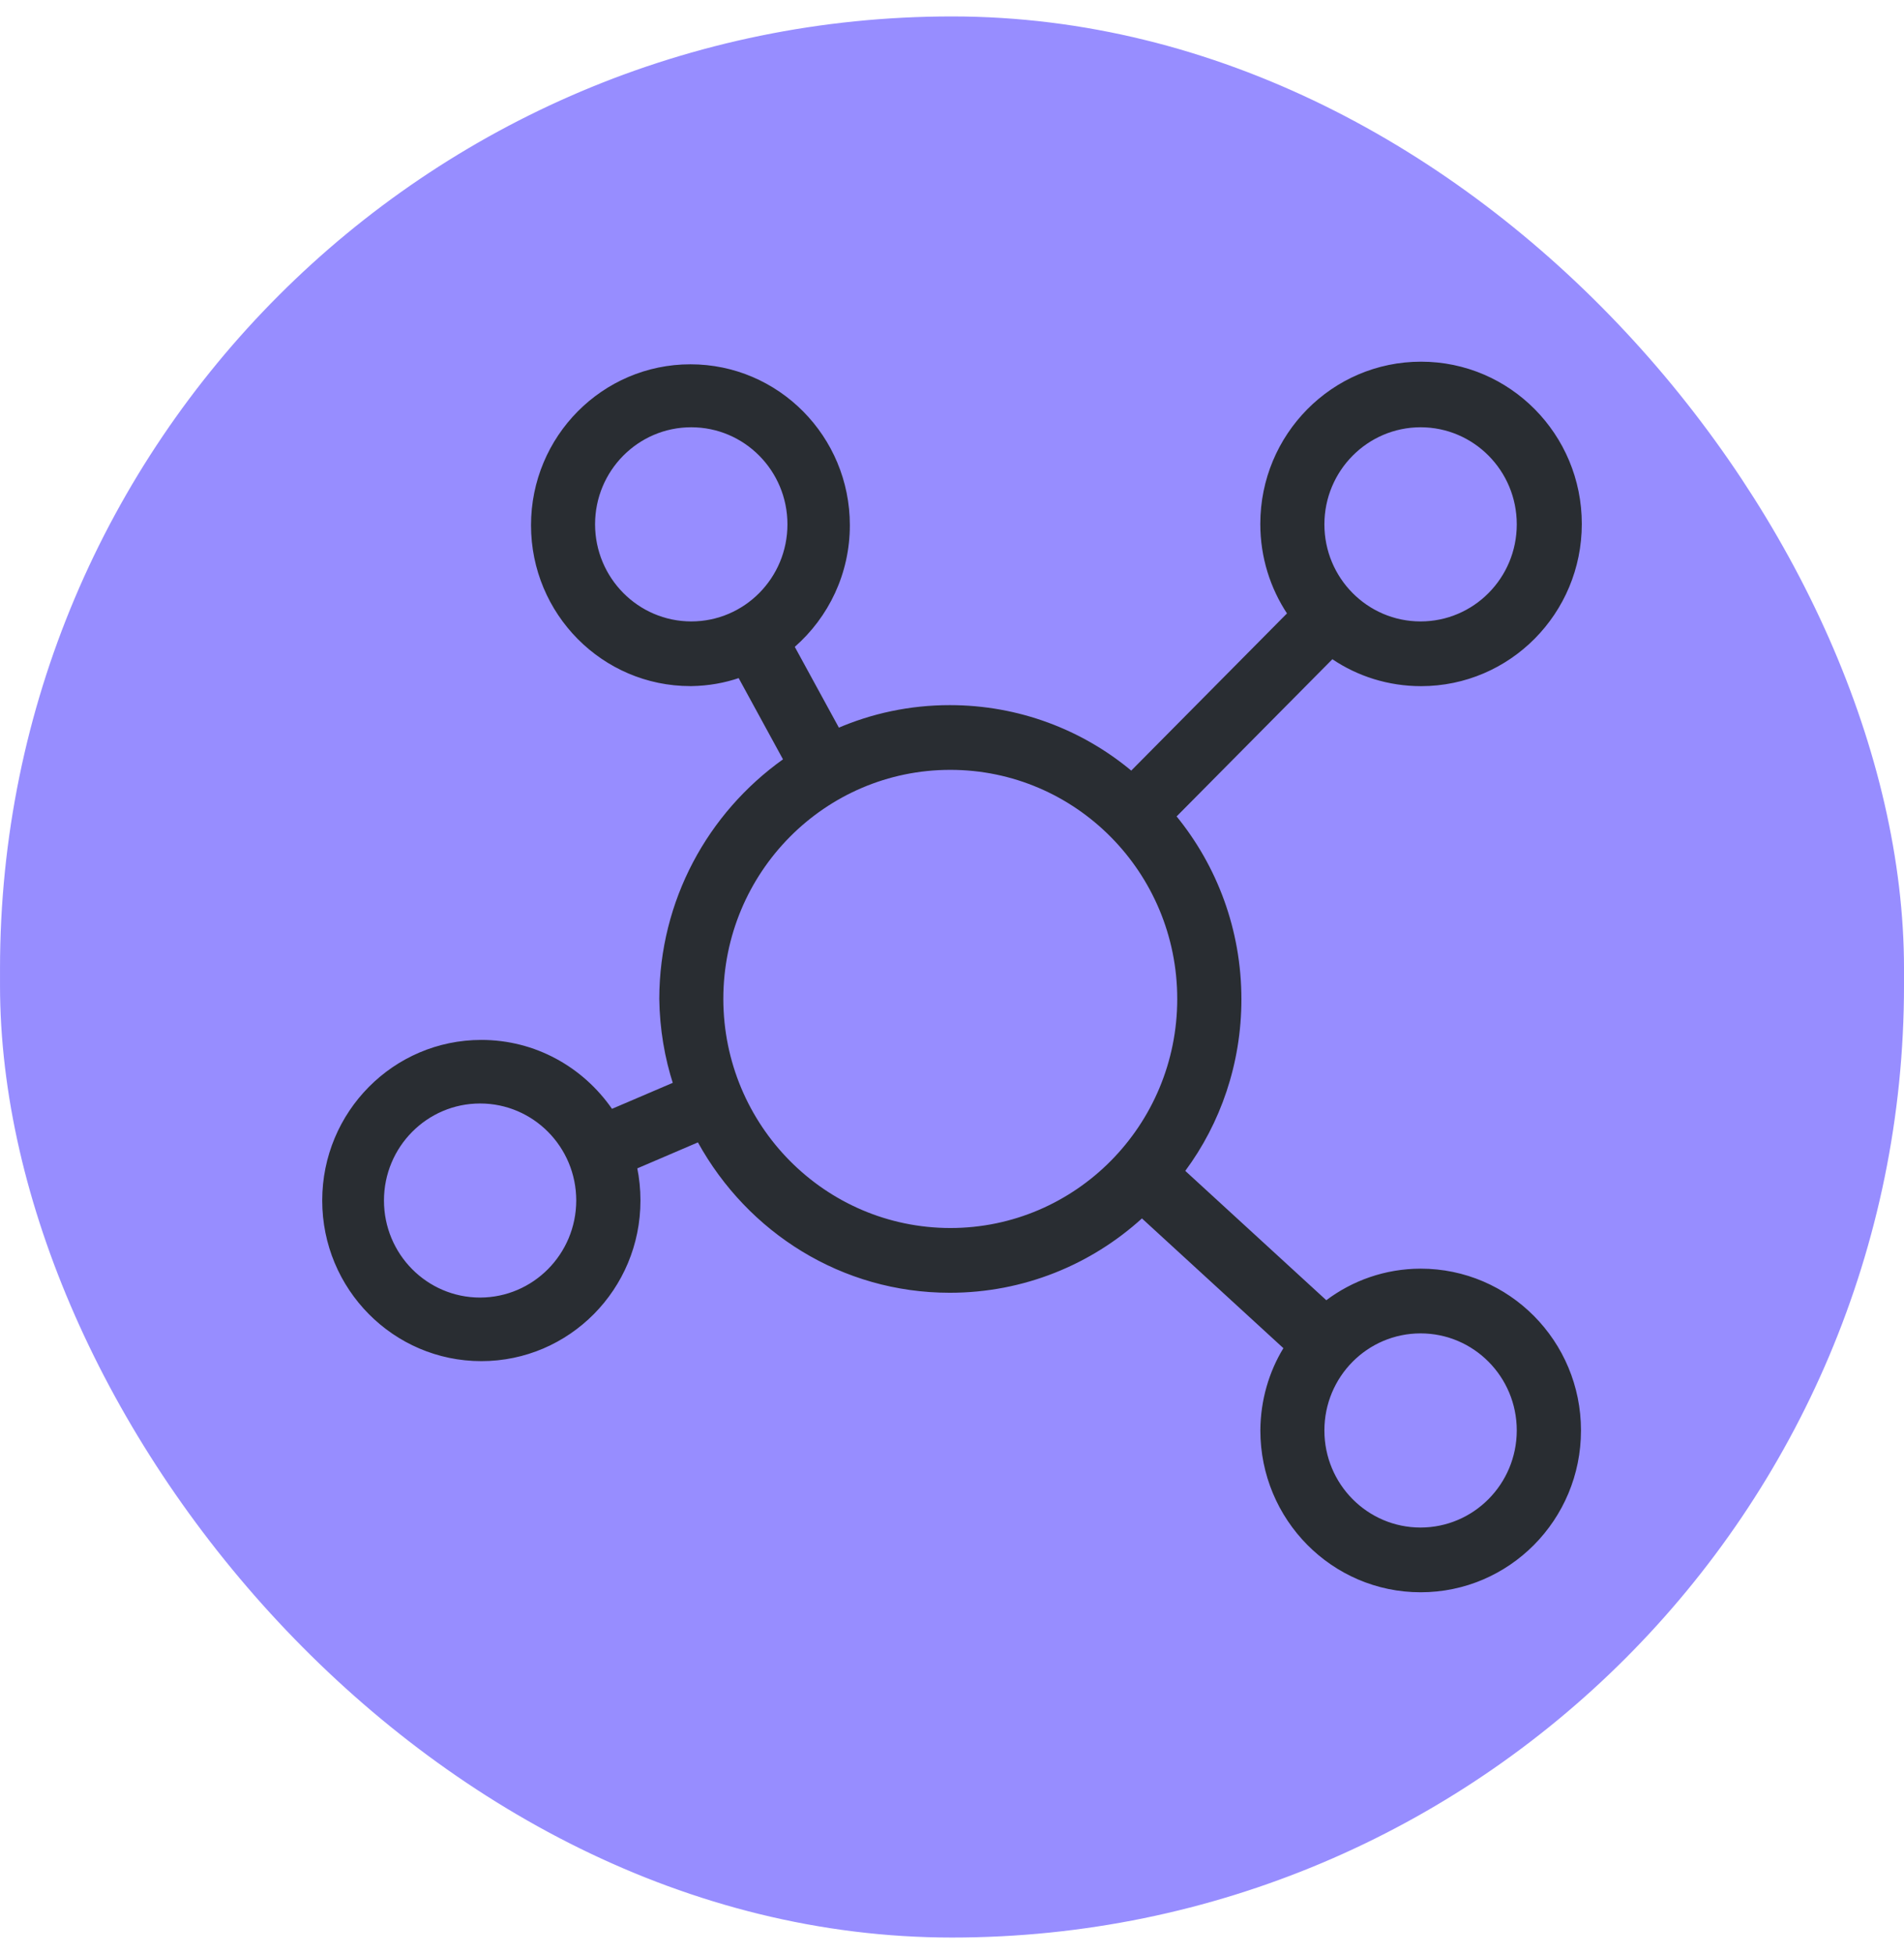
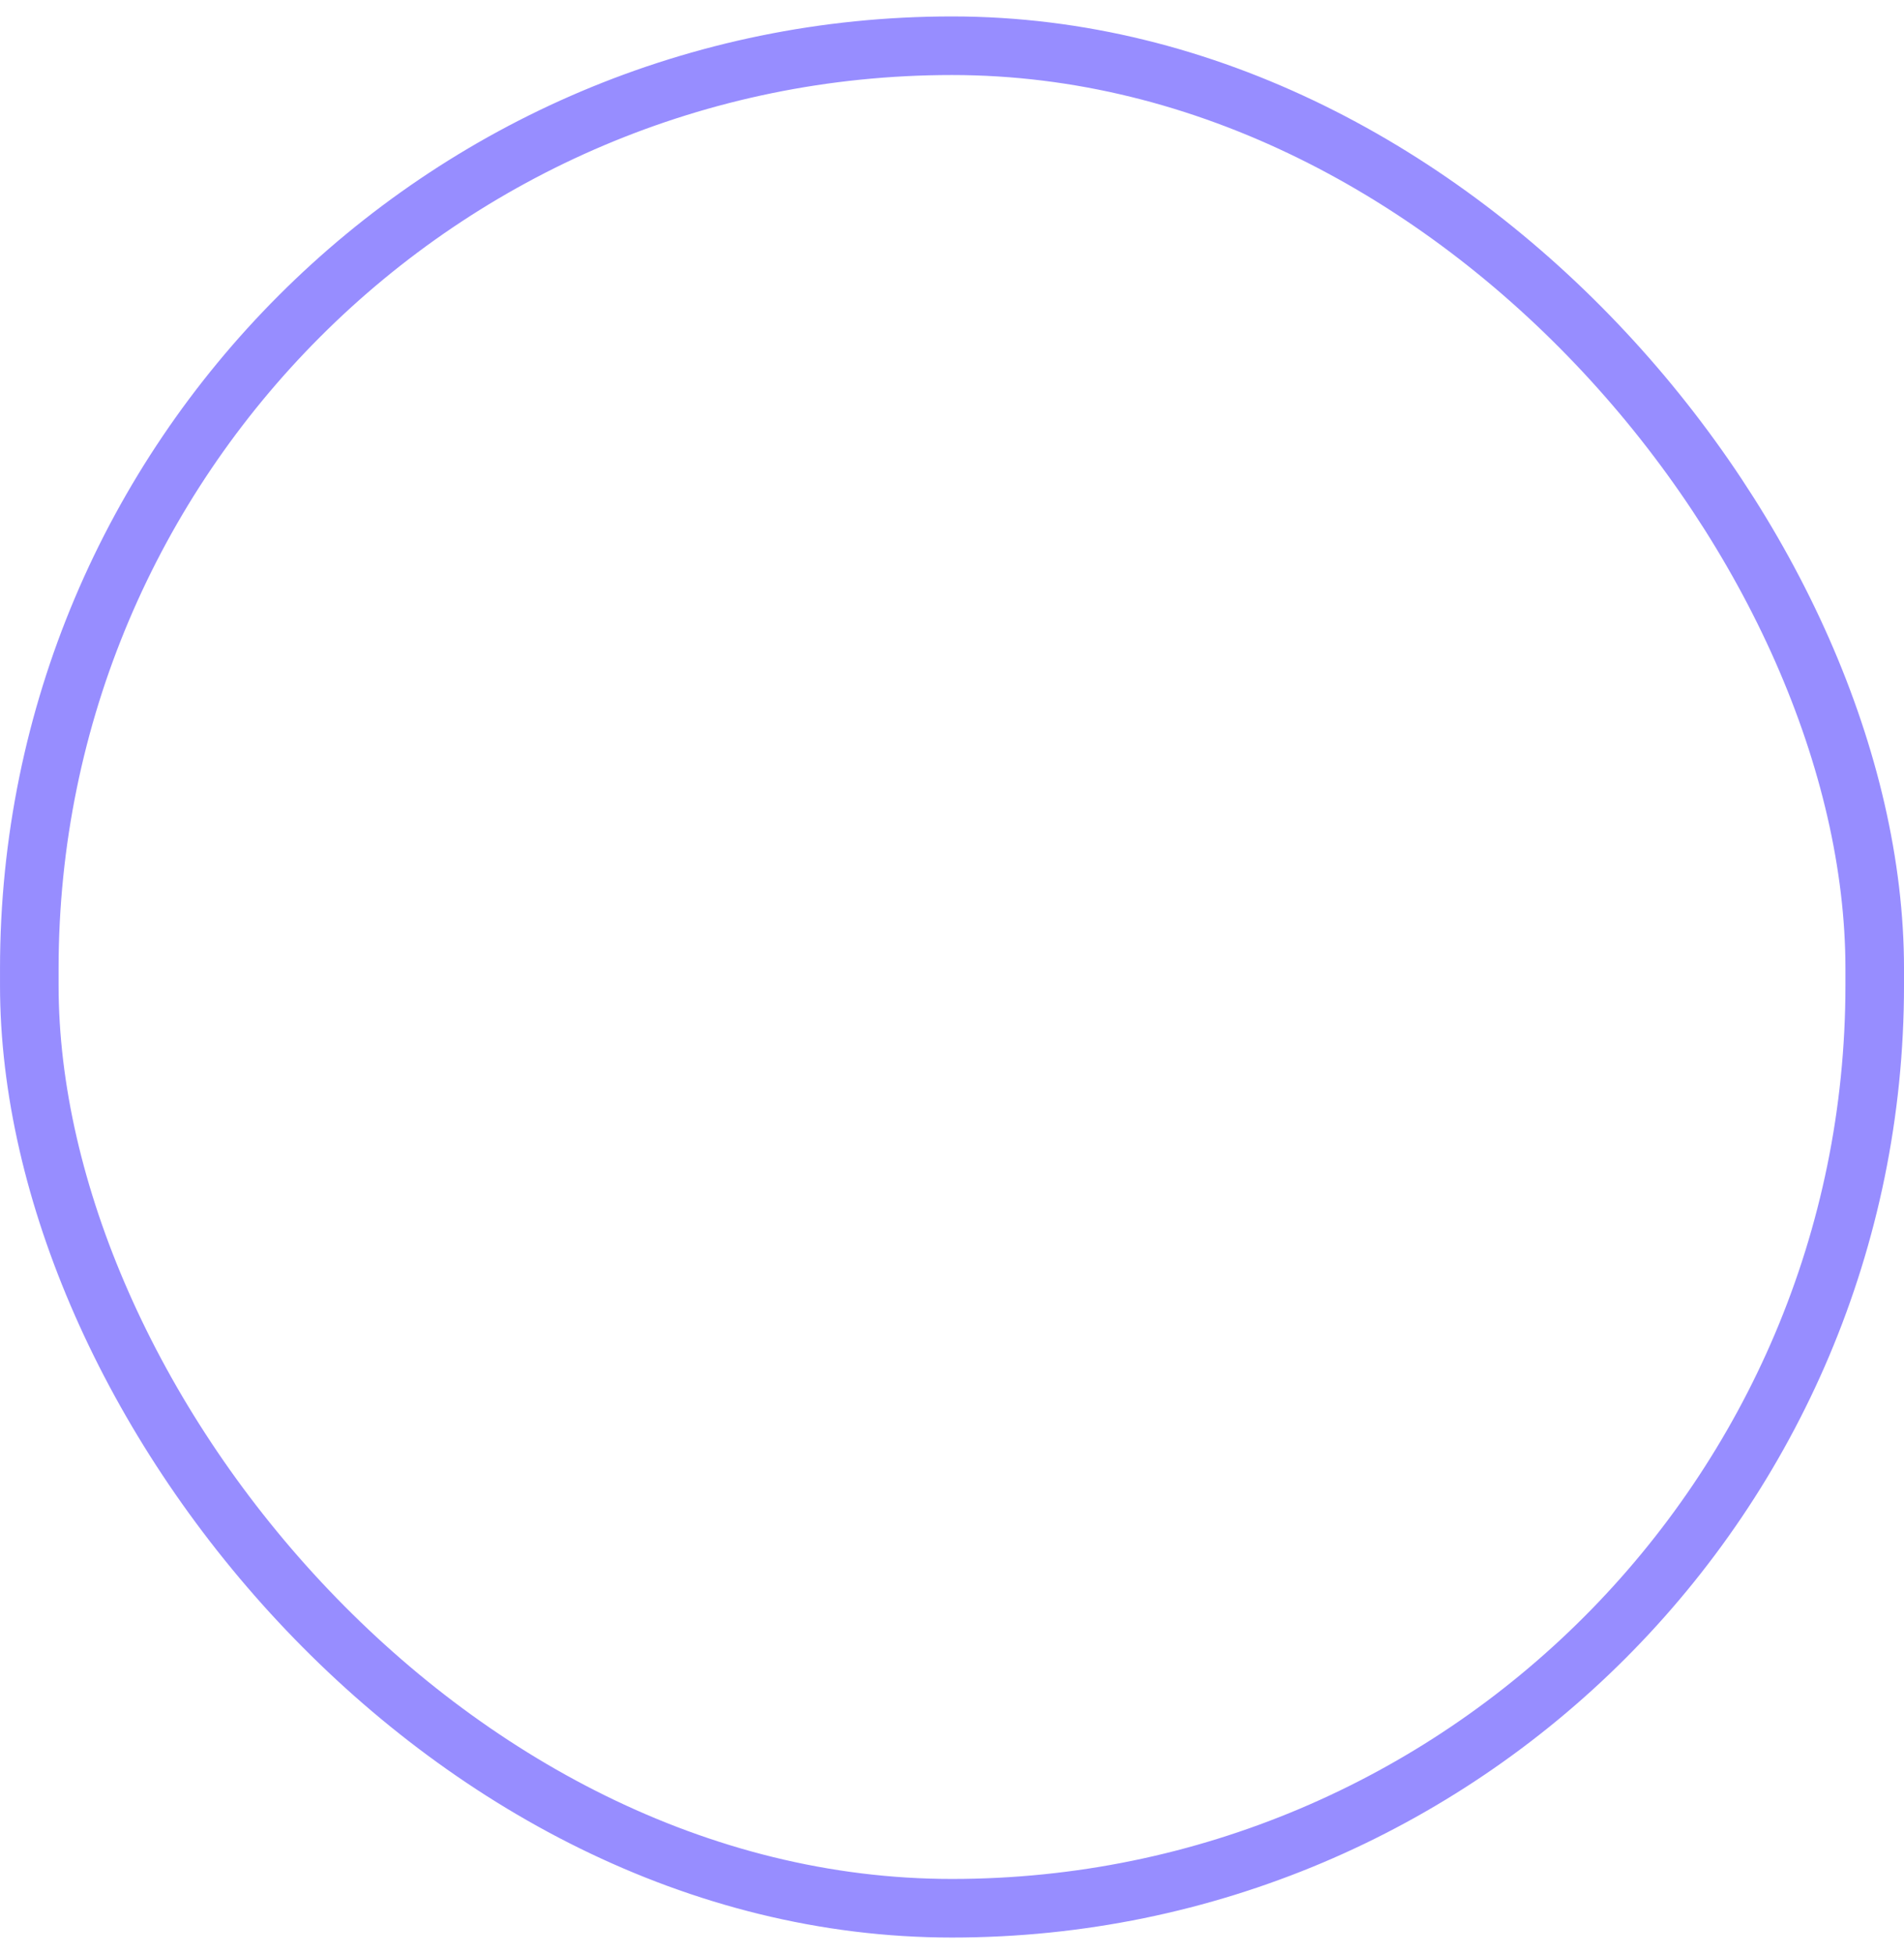
<svg xmlns="http://www.w3.org/2000/svg" width="77" height="79" viewBox="0 0 77 79" fill="none">
-   <rect x="1.185" y="1.849" width="74.631" height="75.303" rx="37.315" fill="#978DFF" />
  <rect x="1.185" y="1.849" width="74.631" height="75.303" rx="37.315" stroke="#978DFF" stroke-width="2.369" />
-   <path d="M57.45 51.293C56.013 51.296 54.687 51.776 53.62 52.582L53.638 52.57L47.934 47.34C49.352 45.426 50.204 43.015 50.204 40.402C50.204 37.586 49.215 35.004 47.568 32.989L47.583 33.009L53.883 26.653C54.893 27.335 56.134 27.742 57.469 27.742C61.06 27.742 63.97 24.806 63.97 21.183C63.97 17.559 61.06 14.623 57.469 14.623C53.878 14.623 50.968 17.559 50.968 21.183C50.968 22.531 51.371 23.784 52.063 24.825L52.047 24.801L45.749 31.156C43.769 29.509 41.207 28.509 38.411 28.509C36.791 28.509 35.251 28.844 33.851 29.451L33.927 29.422L32.142 26.153C33.51 24.952 34.369 23.196 34.369 21.235C34.369 17.641 31.482 14.729 27.922 14.729C24.362 14.729 21.475 17.643 21.475 21.235C21.475 24.828 24.362 27.74 27.922 27.74C27.934 27.74 27.948 27.74 27.96 27.74C28.648 27.73 29.304 27.613 29.917 27.402L29.872 27.416L31.665 30.701C28.628 32.869 26.669 36.397 26.662 40.388V40.39C26.679 41.606 26.878 42.769 27.232 43.861L27.21 43.779L24.75 44.831C23.572 43.137 21.646 42.045 19.466 42.045C15.912 42.045 13.031 44.952 13.031 48.538C13.031 52.125 15.912 55.032 19.466 55.032C23.021 55.032 25.901 52.125 25.901 48.538C25.901 48.078 25.855 47.63 25.765 47.197L25.771 47.239L28.225 46.188C30.242 49.84 34.046 52.268 38.411 52.268C41.402 52.268 44.131 51.127 46.191 49.254L46.181 49.262L51.902 54.508C51.323 55.457 50.977 56.603 50.97 57.833C50.97 61.446 53.873 64.377 57.453 64.377C61.034 64.377 63.937 61.448 63.937 57.835C63.937 54.222 61.034 51.293 57.453 51.293H57.45ZM24.065 21.2C24.065 19.032 25.806 17.275 27.955 17.275C30.104 17.275 31.845 19.032 31.845 21.2C31.845 23.368 30.104 25.125 27.955 25.125C25.808 25.122 24.069 23.367 24.065 21.2ZM19.414 52.462C17.267 52.46 15.528 50.705 15.528 48.538C15.528 46.372 17.269 44.615 19.416 44.615C21.563 44.615 23.303 46.37 23.304 48.537C23.301 50.703 21.562 52.458 19.414 52.462ZM57.45 17.275C59.599 17.275 61.34 19.032 61.34 21.2C61.34 23.368 59.599 25.125 57.45 25.125C55.301 25.125 53.56 23.368 53.56 21.2C53.563 19.033 55.303 17.278 57.45 17.275ZM29.252 40.39C29.252 40.39 29.252 40.39 29.252 40.388C29.252 35.273 33.361 31.126 38.431 31.126C43.5 31.126 47.609 35.273 47.609 40.388C47.609 45.503 43.5 49.65 38.431 49.65C33.363 49.644 29.259 45.501 29.252 40.39ZM57.45 61.76C55.301 61.76 53.56 60.003 53.56 57.835C53.56 55.666 55.301 53.91 57.45 53.91C59.599 53.91 61.34 55.666 61.34 57.835C61.337 60.002 59.597 61.757 57.45 61.76Z" fill="#292D32" />
</svg>